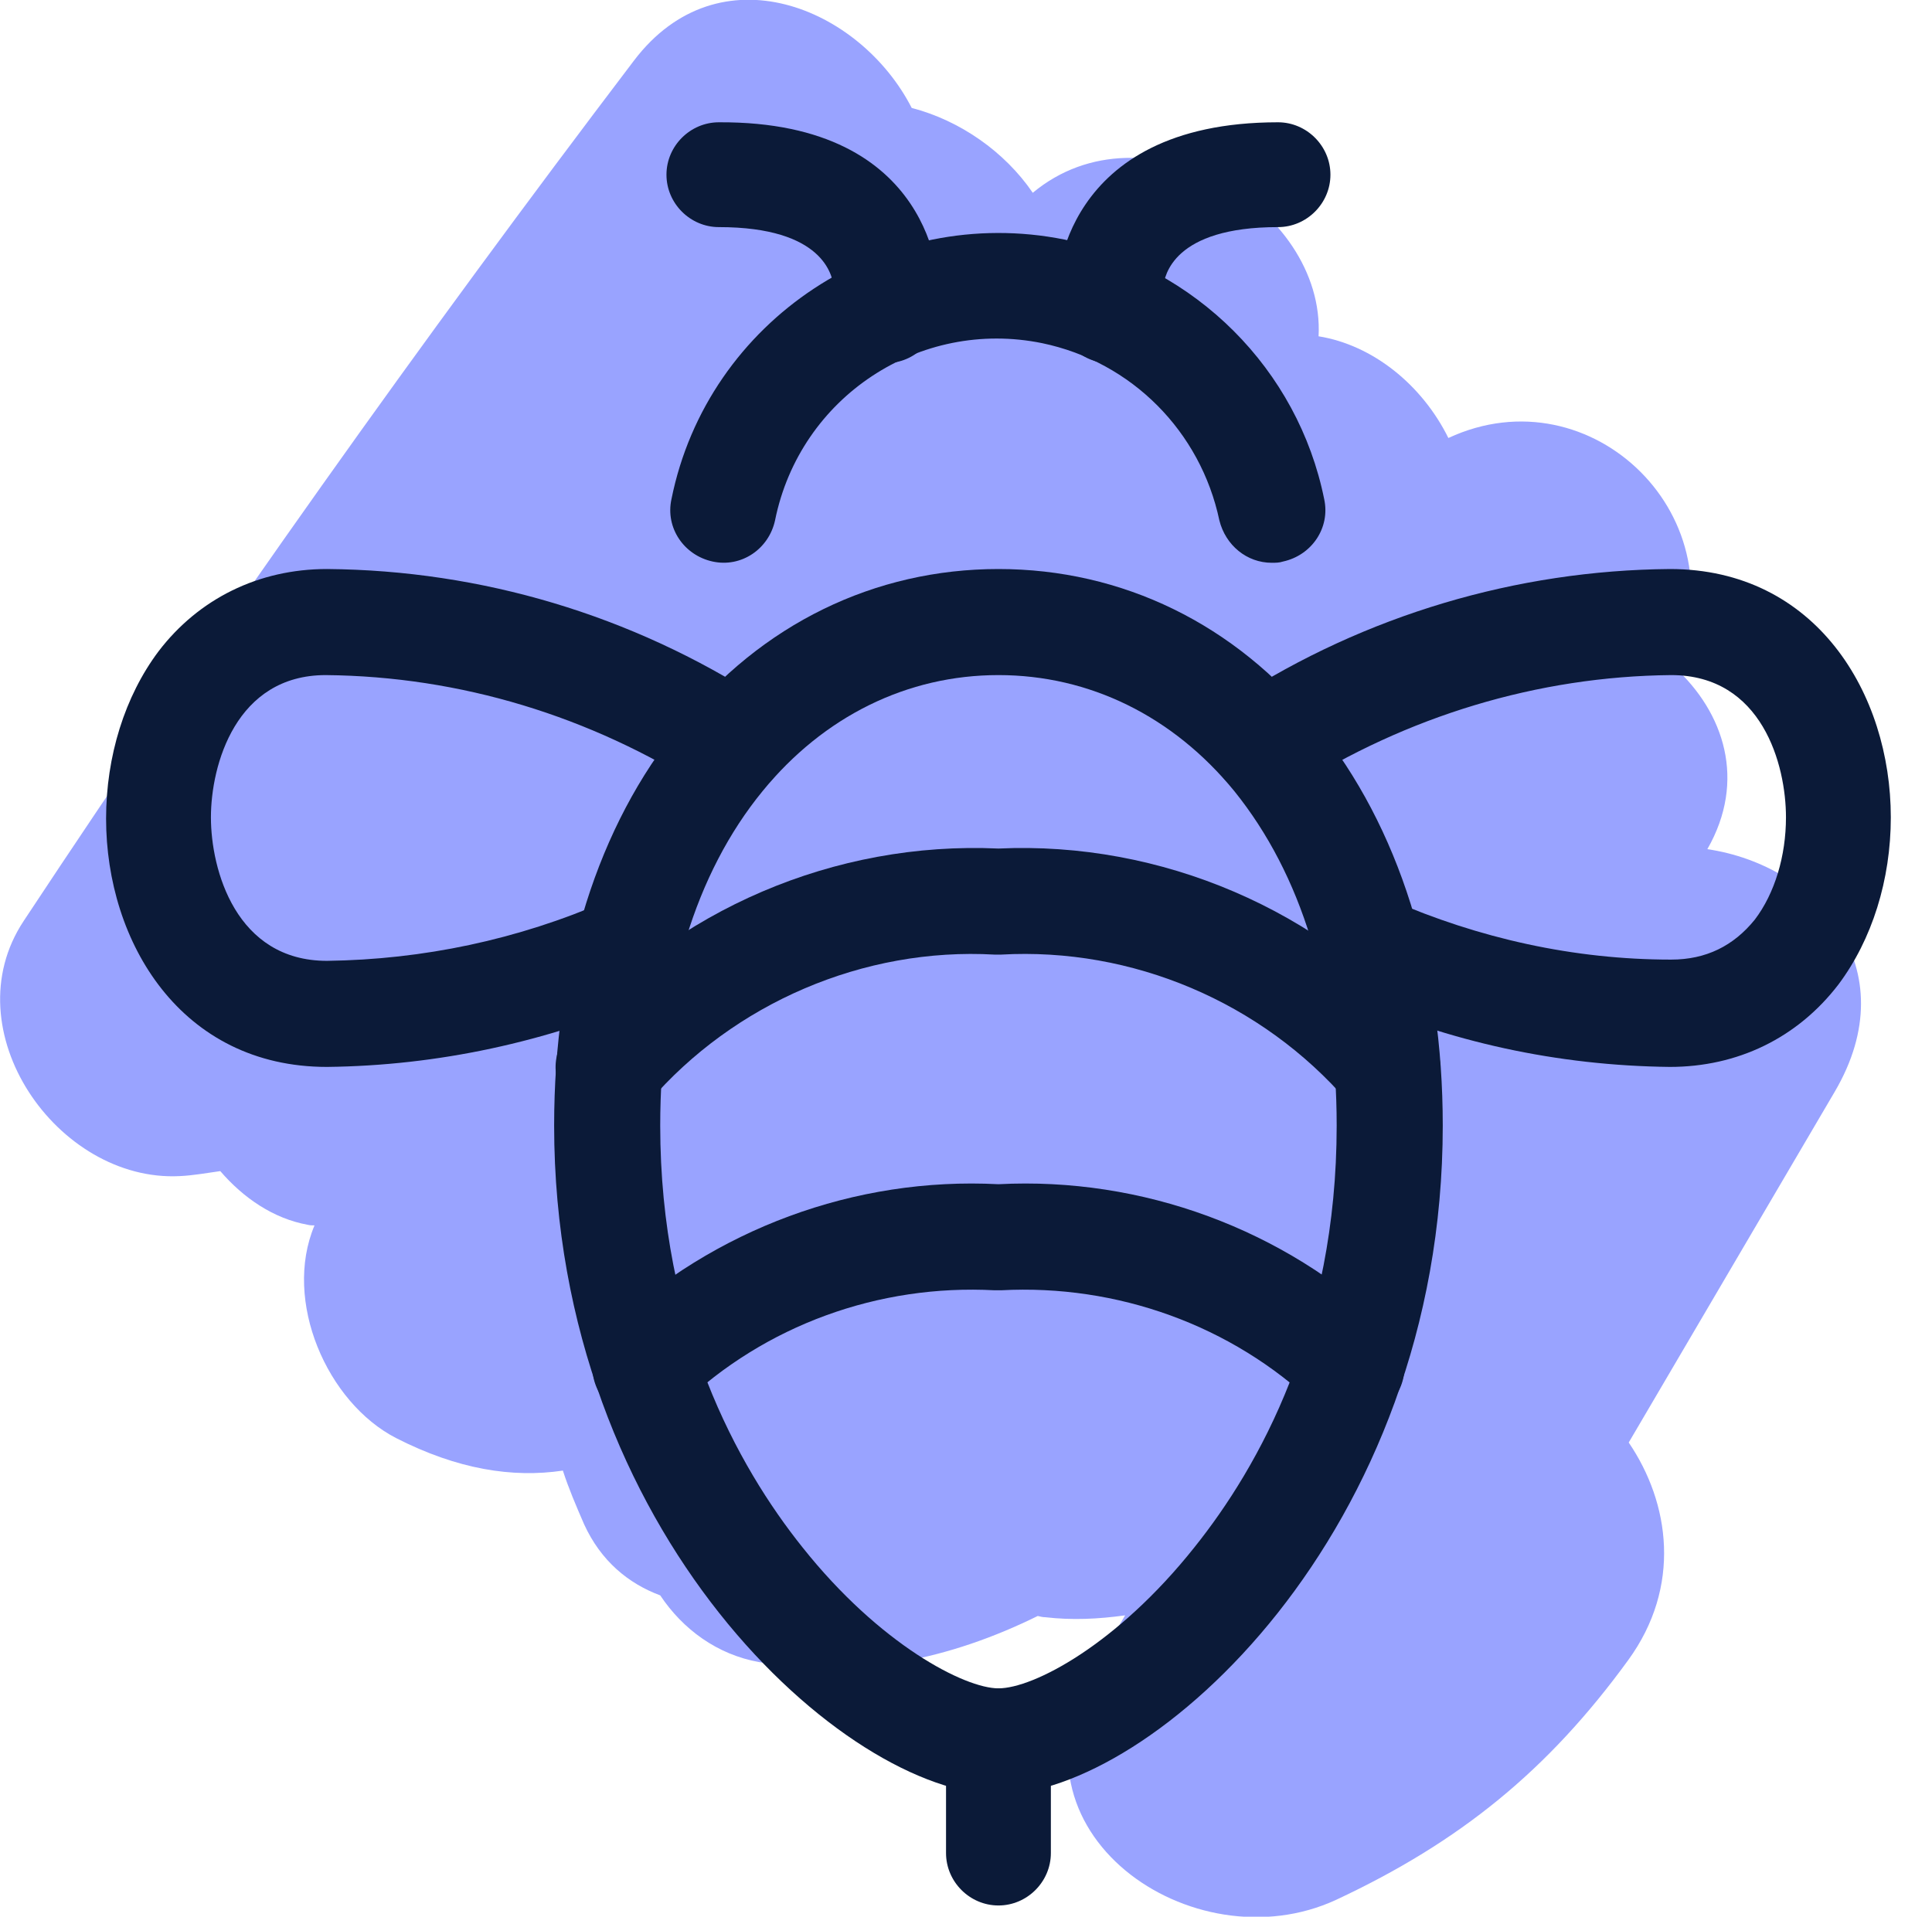
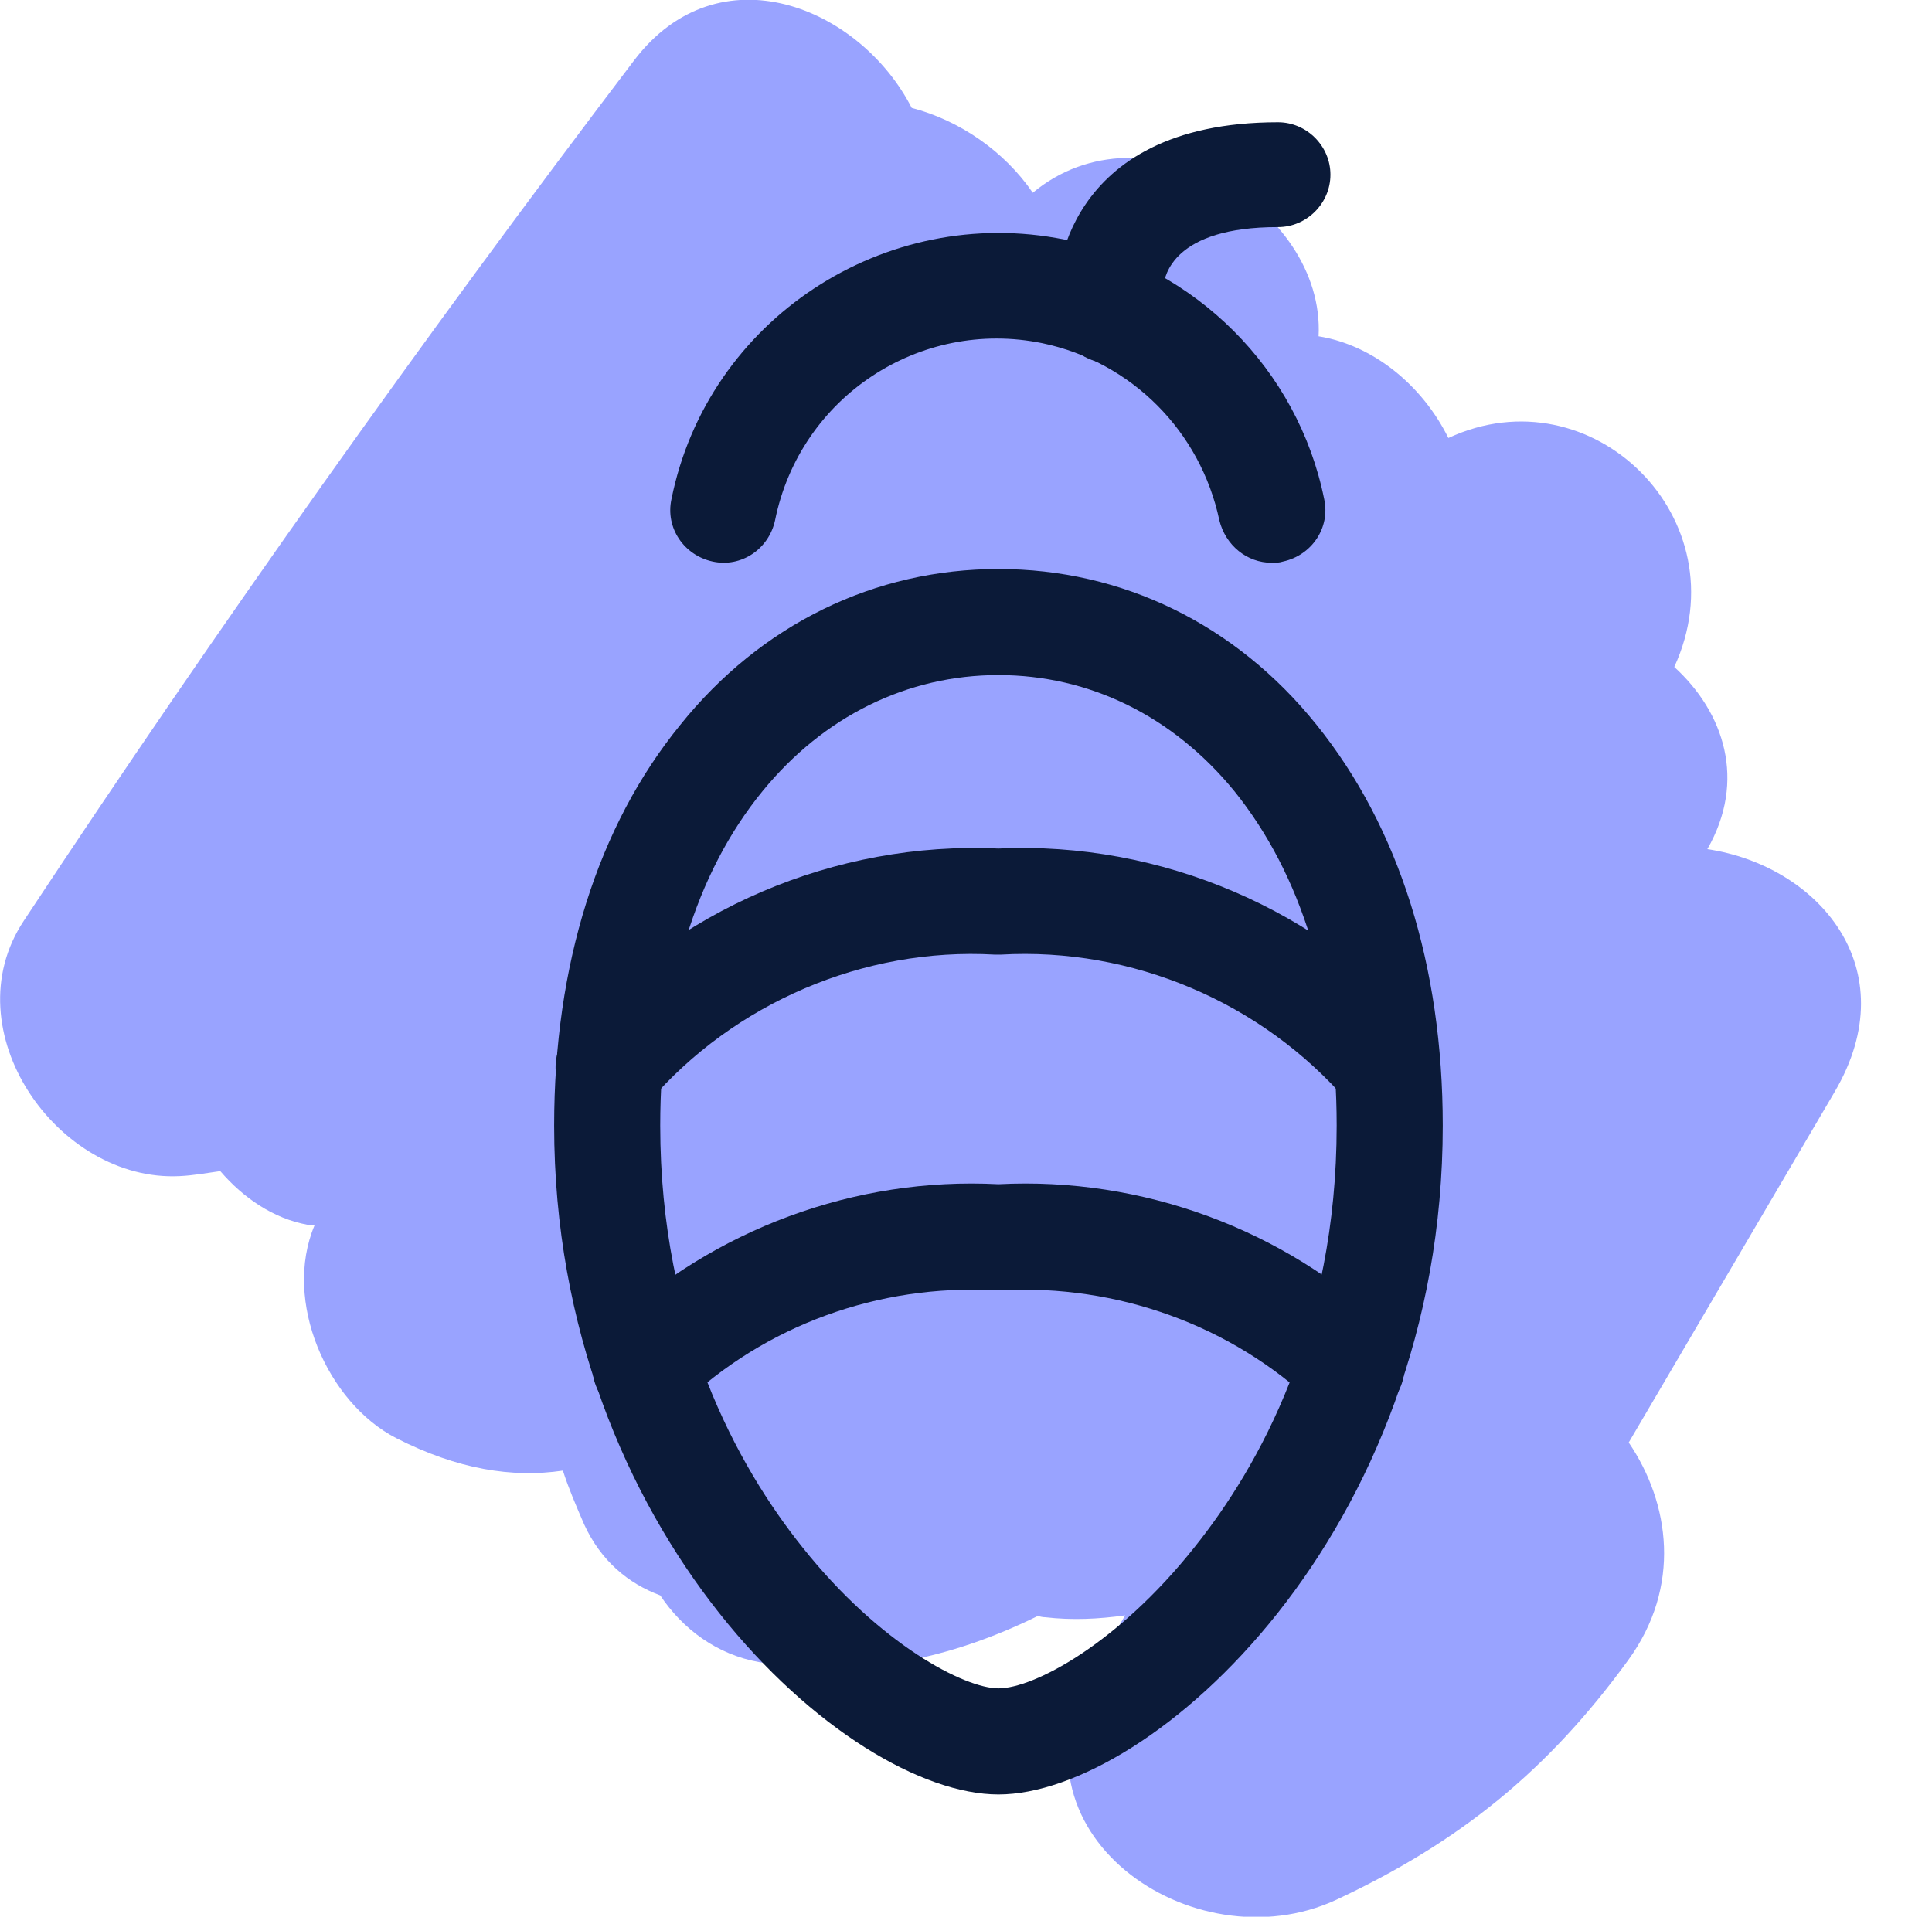
<svg xmlns="http://www.w3.org/2000/svg" version="1.1" id="Layer_1" x="0px" y="0px" viewBox="0 0 309.6 307.2" style="enable-background:new 0 0 309.6 307.2;" xml:space="preserve">
  <style type="text/css">
	.st0{fill:#99A3FF;}
	.st1{fill:#0B1A38;}
</style>
  <path class="st0" d="M260.9,266.1c8.6-11.8,6.7-25.2,0.1-34.9c11-18.7,22-37.5,33-56.2c11.7-19.9-2.8-36.3-20.4-38.9  c6.3-11,2.7-21.9-5.3-29.2c10.9-23.7-13.2-47.4-36.2-36.7c-4.2-8.5-12.1-14.9-20.8-16.3c1.1-20.6-27.9-37.9-45.8-23  c-4.5-6.6-11.7-11.6-19.4-13.6c-8.3-16.2-30.9-25.5-44.5-7.6C67.5,54.6,34.9,100.5,3.8,147.6c-11.6,17.5,5.4,41.9,25,40.9  c2.2-0.1,4.3-0.5,6.5-0.8c3.7,4.3,8.5,7.6,14,8.6c0.4,0.1,0.7,0.1,1.1,0.1c-5.1,12.1,2,28.4,13.1,34.1c9.8,5,18.6,6.4,26.7,5.2  c0.9,2.8,2.1,5.6,3.4,8.6c2.7,5.9,7.1,9.5,12.2,11.4c3.6,5.4,9.1,9.5,15.9,10.7c15.7,2.7,30.6-0.5,44.6-7.4c0.4,0.1,0.8,0.2,1.2,0.2  c4.3,0.5,8.5,0.3,12.8-0.3c-1.7,2.9-3.4,5.8-5.1,8.7c-15.3,26,16,47.5,38.9,36.9C234,295.2,248.1,283.7,260.9,266.1z" />
  <g transform="matrix(2,0,0,2,0,0)">
    <g>
      <path class="st1" d="M80,143.8c-12.2,0-35.6-20.9-35.6-53.6c0-12.9,3.5-24,10.1-32.1C61,50,70.1,45.6,80,45.6s19,4.4,25.5,12.5    c6.6,8.2,10.1,19.3,10.1,32.1C115.6,122.9,92.2,143.8,80,143.8z M80,54.1c-7.3,0-14,3.3-18.9,9.3c-5.4,6.6-8.2,15.9-8.2,26.8    c0,16.1,6.2,27.3,11.4,33.8c6.2,7.8,13,11.3,15.7,11.3c2.8,0,9.5-3.5,15.7-11.3c5.2-6.5,11.4-17.6,11.4-33.8    c0-10.9-2.8-20.1-8.2-26.8C94,57.4,87.3,54.1,80,54.1z" />
    </g>
    <g>
-       <path class="st1" d="M80,152.7c-2.3,0-4.2-1.9-4.2-4.2v-9c0-2.3,1.9-4.2,4.2-4.2s4.2,1.9,4.2,4.2v9    C84.2,150.8,82.3,152.7,80,152.7z" />
-     </g>
+       </g>
    <g>
      <path class="st1" d="M101.9,45.1c-2,0-3.7-1.4-4.2-3.4c-1.5-7.1-7-12.7-14.2-14.2c-9.8-2-19.4,4.3-21.4,14.2    c-0.5,2.3-2.7,3.8-5,3.3c-2.3-0.5-3.8-2.7-3.3-5c2.9-14.4,17.1-23.7,31.5-20.8C95.8,21.4,104,29.6,106.1,40c0.5,2.3-1,4.5-3.3,5    C102.5,45.1,102.2,45.1,101.9,45.1z" />
    </g>
    <g>
      <path class="st1" d="M88.9,29.1c-2.3,0-4.2-1.9-4.2-4.2V23c0-0.1,0.2-13.2,17.7-13.2c2.3,0,4.2,1.9,4.2,4.2s-1.9,4.2-4.2,4.2    c-8.4,0-9.1,3.9-9.2,4.8v1.8C93.2,27.2,91.3,29.1,88.9,29.1z M93.2,23L93.2,23C93.2,23,93.2,23,93.2,23z" />
    </g>
    <g>
-       <path class="st1" d="M71,29.1c-2.3,0-4.2-1.9-4.2-4.2V23c-0.1-0.9-0.8-4.8-9.2-4.8c-2.3,0-4.2-1.9-4.2-4.2s1.9-4.2,4.2-4.2    C75,9.7,75.2,22.8,75.2,23v1.9C75.2,27.2,73.3,29.1,71,29.1z M66.7,23C66.7,23,66.7,23,66.7,23L66.7,23z" />
-     </g>
+       </g>
    <g>
-       <path class="st1" d="M26.2,85.5c-11.7,0-17.7-10-17.7-19.9c0-5,1.5-9.8,4.2-13.4c3.2-4.2,8-6.6,13.5-6.6    C38.6,45.7,50.6,49.3,61,56c2,1.3,2.5,3.9,1.3,5.9c-1.3,2-3.9,2.5-5.9,1.3c-9.1-5.8-19.5-9-30.3-9.1c-7.2,0-9.2,7.2-9.2,11.4    S18.9,77,26.2,77c7.7-0.1,15.3-1.7,22.4-4.8c2.1-0.9,4.7,0,5.6,2.2c0.9,2.1,0,4.7-2.2,5.6C43.8,83.5,35.1,85.4,26.2,85.5z" />
-     </g>
+       </g>
    <g>
-       <path class="st1" d="M133.8,85.5c-9-0.1-17.7-2-25.8-5.6c-2.1-0.9-3.1-3.5-2.2-5.6c0.9-2.1,3.5-3.1,5.6-2.2    c7.1,3.1,14.7,4.8,22.5,4.8c2.8,0,5-1.1,6.7-3.2c1.6-2.1,2.5-5.1,2.5-8.2c0-4.2-1.9-11.4-9.2-11.4c-10.7,0.1-21.2,3.3-30.3,9.1    c-2,1.3-4.6,0.7-5.9-1.3c-1.3-2-0.7-4.6,1.3-5.9c10.4-6.7,22.5-10.3,34.8-10.4c11.7,0,17.7,10,17.7,19.9c0,5-1.5,9.8-4.2,13.4    C144,83.2,139.2,85.5,133.8,85.5z" />
-     </g>
+       </g>
    <g>
      <path class="st1" d="M111.2,89.8c-1.2,0-2.4-0.5-3.2-1.5c-6.9-8-17.3-12.4-27.8-11.8c-0.2,0-0.3,0-0.5,0    C69.2,75.9,58.8,80.4,52,88.3c-1.5,1.8-4.2,2-6,0.4c-1.8-1.5-2-4.2-0.4-6C54.1,72.9,66.9,67.4,80,68c13-0.6,25.9,4.9,34.4,14.8    c1.5,1.8,1.3,4.5-0.4,6C113.1,89.5,112.2,89.8,111.2,89.8z" />
    </g>
    <g>
      <path class="st1" d="M108.3,113.8c-1,0-2.1-0.4-2.9-1.2c-6.7-6.4-15.9-9.7-25.2-9.2c-0.2,0-0.3,0-0.5,0    c-9.3-0.5-18.4,2.8-25.1,9.2c-1.7,1.6-4.4,1.5-6-0.2c-1.6-1.7-1.5-4.4,0.2-6c8.4-7.9,19.7-12.1,31.2-11.5    c11.5-0.6,22.9,3.6,31.2,11.5c1.7,1.6,1.8,4.3,0.2,6C110.5,113.3,109.4,113.8,108.3,113.8z" />
    </g>
  </g>
</svg>